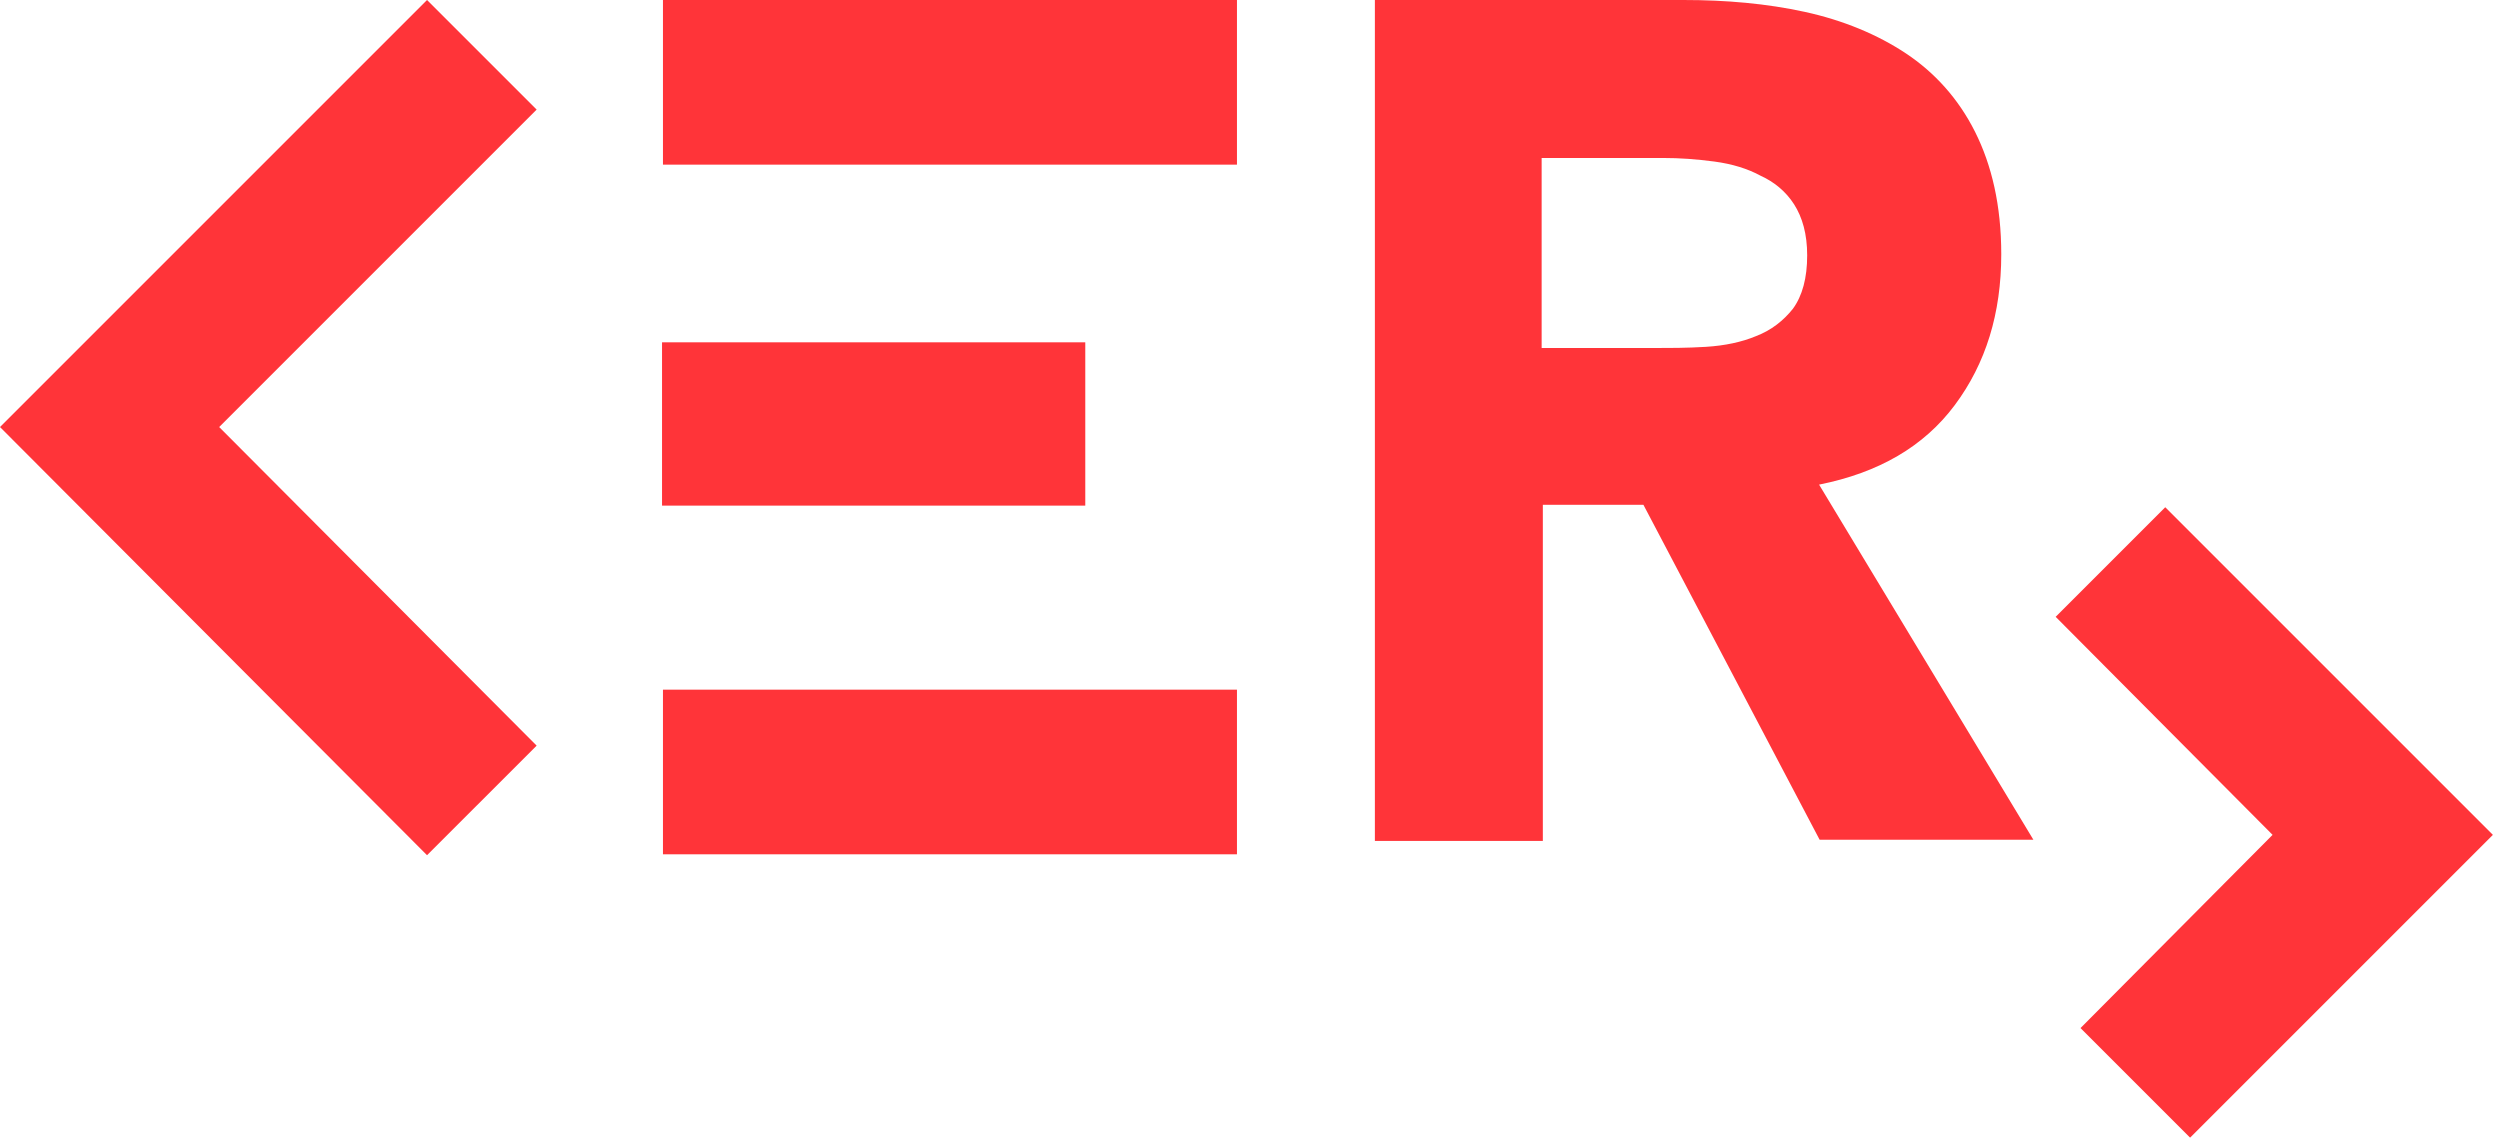
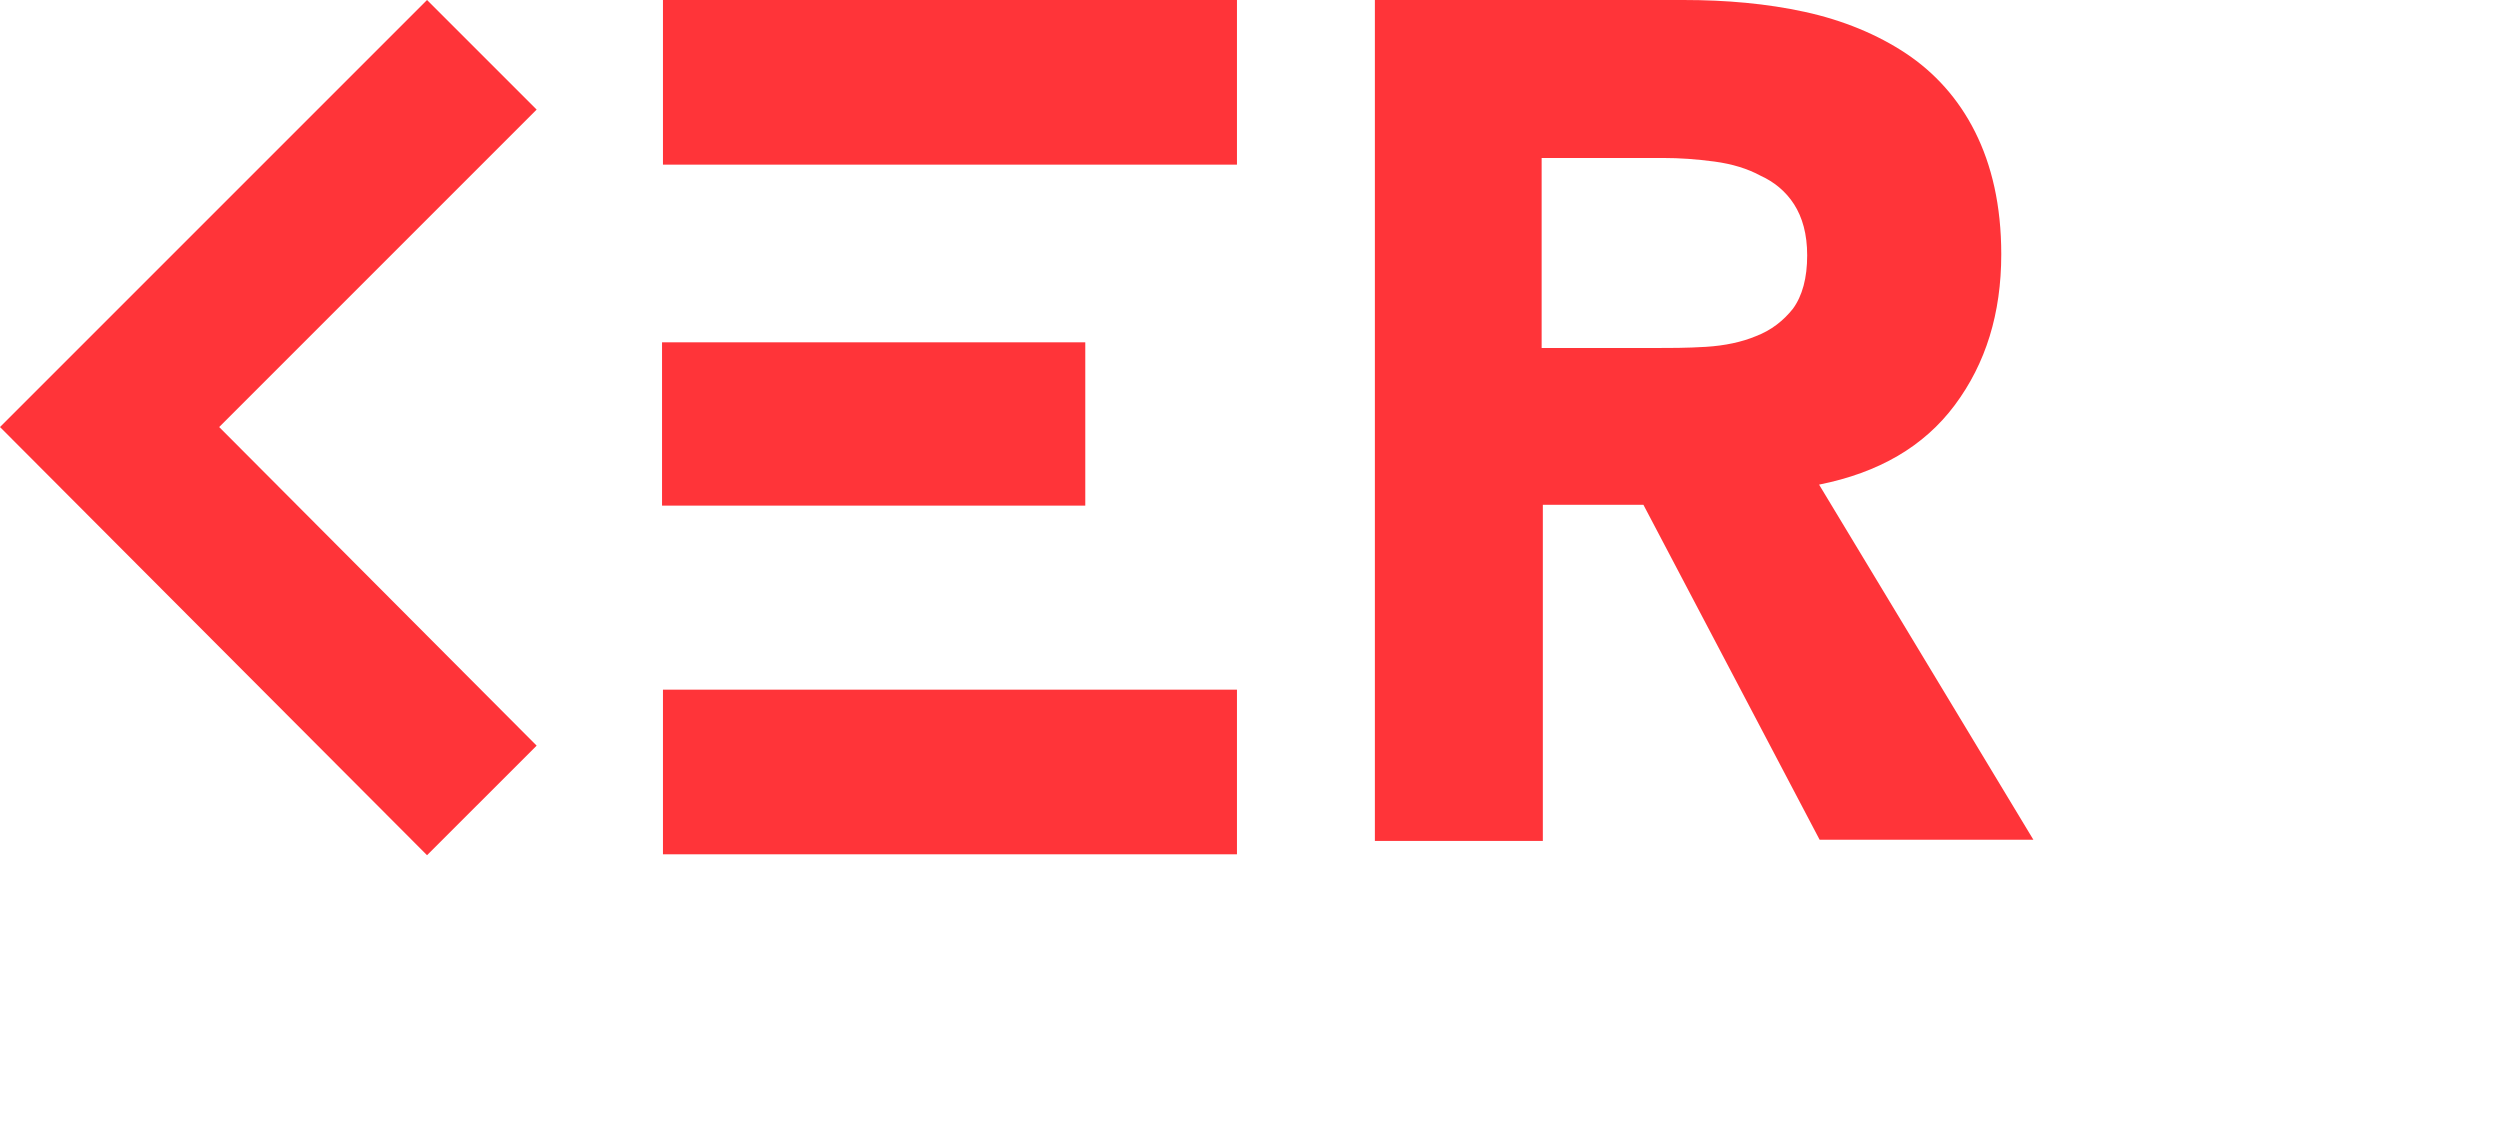
<svg xmlns="http://www.w3.org/2000/svg" width="125" height="57" viewBox="0 0 125 57" fill="none">
  <path d="M68.744 0H84.167C86.31 0 88.334 0.178 90.24 0.594C92.145 1.01 93.871 1.722 95.3 2.673C96.729 3.623 97.919 4.929 98.753 6.592C99.587 8.255 100.063 10.274 100.063 12.709C100.063 15.679 99.289 18.173 97.741 20.252C96.193 22.33 93.931 23.637 90.954 24.231L101.67 41.988H90.982L82.171 25.24H77.142V42.048H68.744V0ZM77.142 17.401H82.619C83.453 17.401 84.346 17.401 85.298 17.342C86.251 17.282 87.084 17.104 87.799 16.807C88.573 16.51 89.168 16.035 89.644 15.441C90.12 14.788 90.359 13.897 90.359 12.769C90.359 11.7 90.12 10.868 89.704 10.215C89.287 9.562 88.692 9.087 88.037 8.79C87.382 8.433 86.608 8.196 85.715 8.077C84.822 7.958 83.988 7.899 83.155 7.899H77.082V17.401H77.142Z" fill="#FF3439" />
  <path d="M61.848 0H33.148V8.232H61.848V0Z" fill="#FF3439" />
  <path d="M54.264 17.116H33.102V25.281H54.264V17.116Z" fill="#FF3439" />
  <path d="M61.848 34.483H33.148V42.715H61.848V34.483Z" fill="#FF3439" />
  <path d="M10.959 21.352L26.832 5.479L21.352 0L0 21.352L21.352 42.761L26.832 37.282L10.959 21.352Z" fill="#FF3439" />
-   <path d="M113.629 41.743L104.026 51.403L109.505 56.882L124.644 41.743L108.262 25.362L102.783 30.841L113.629 41.743Z" fill="#FF3439" />
</svg>